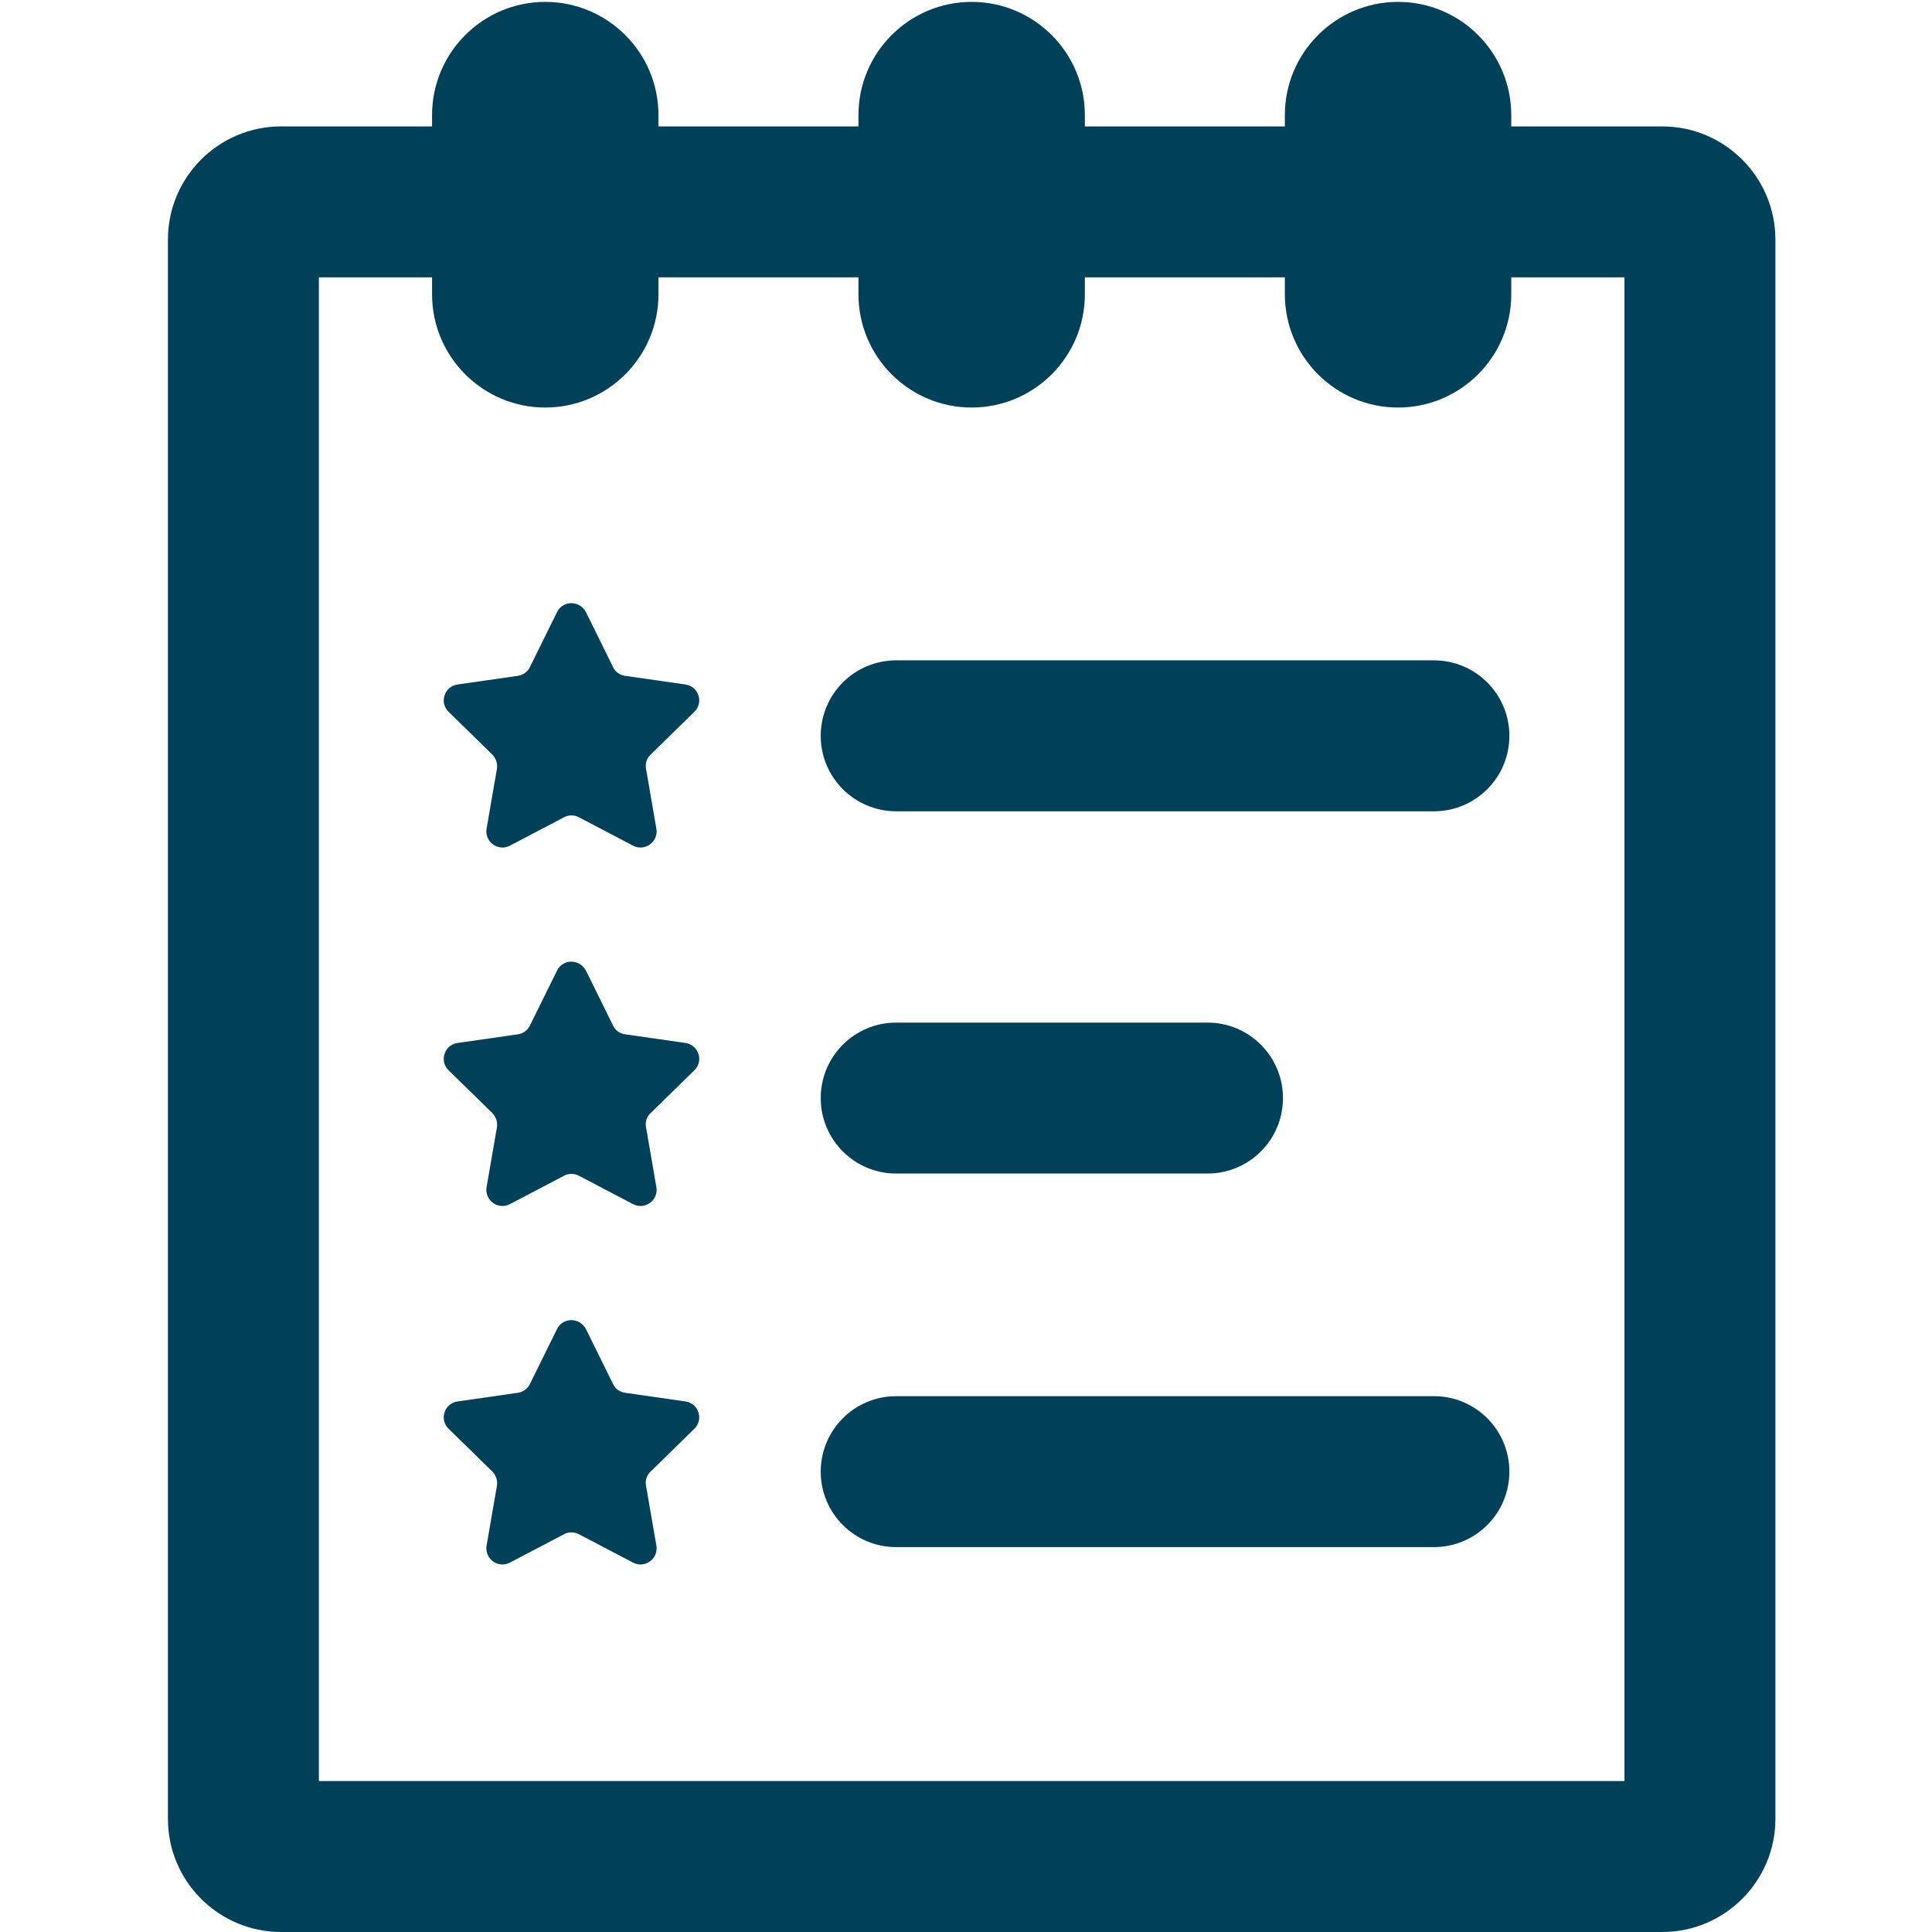
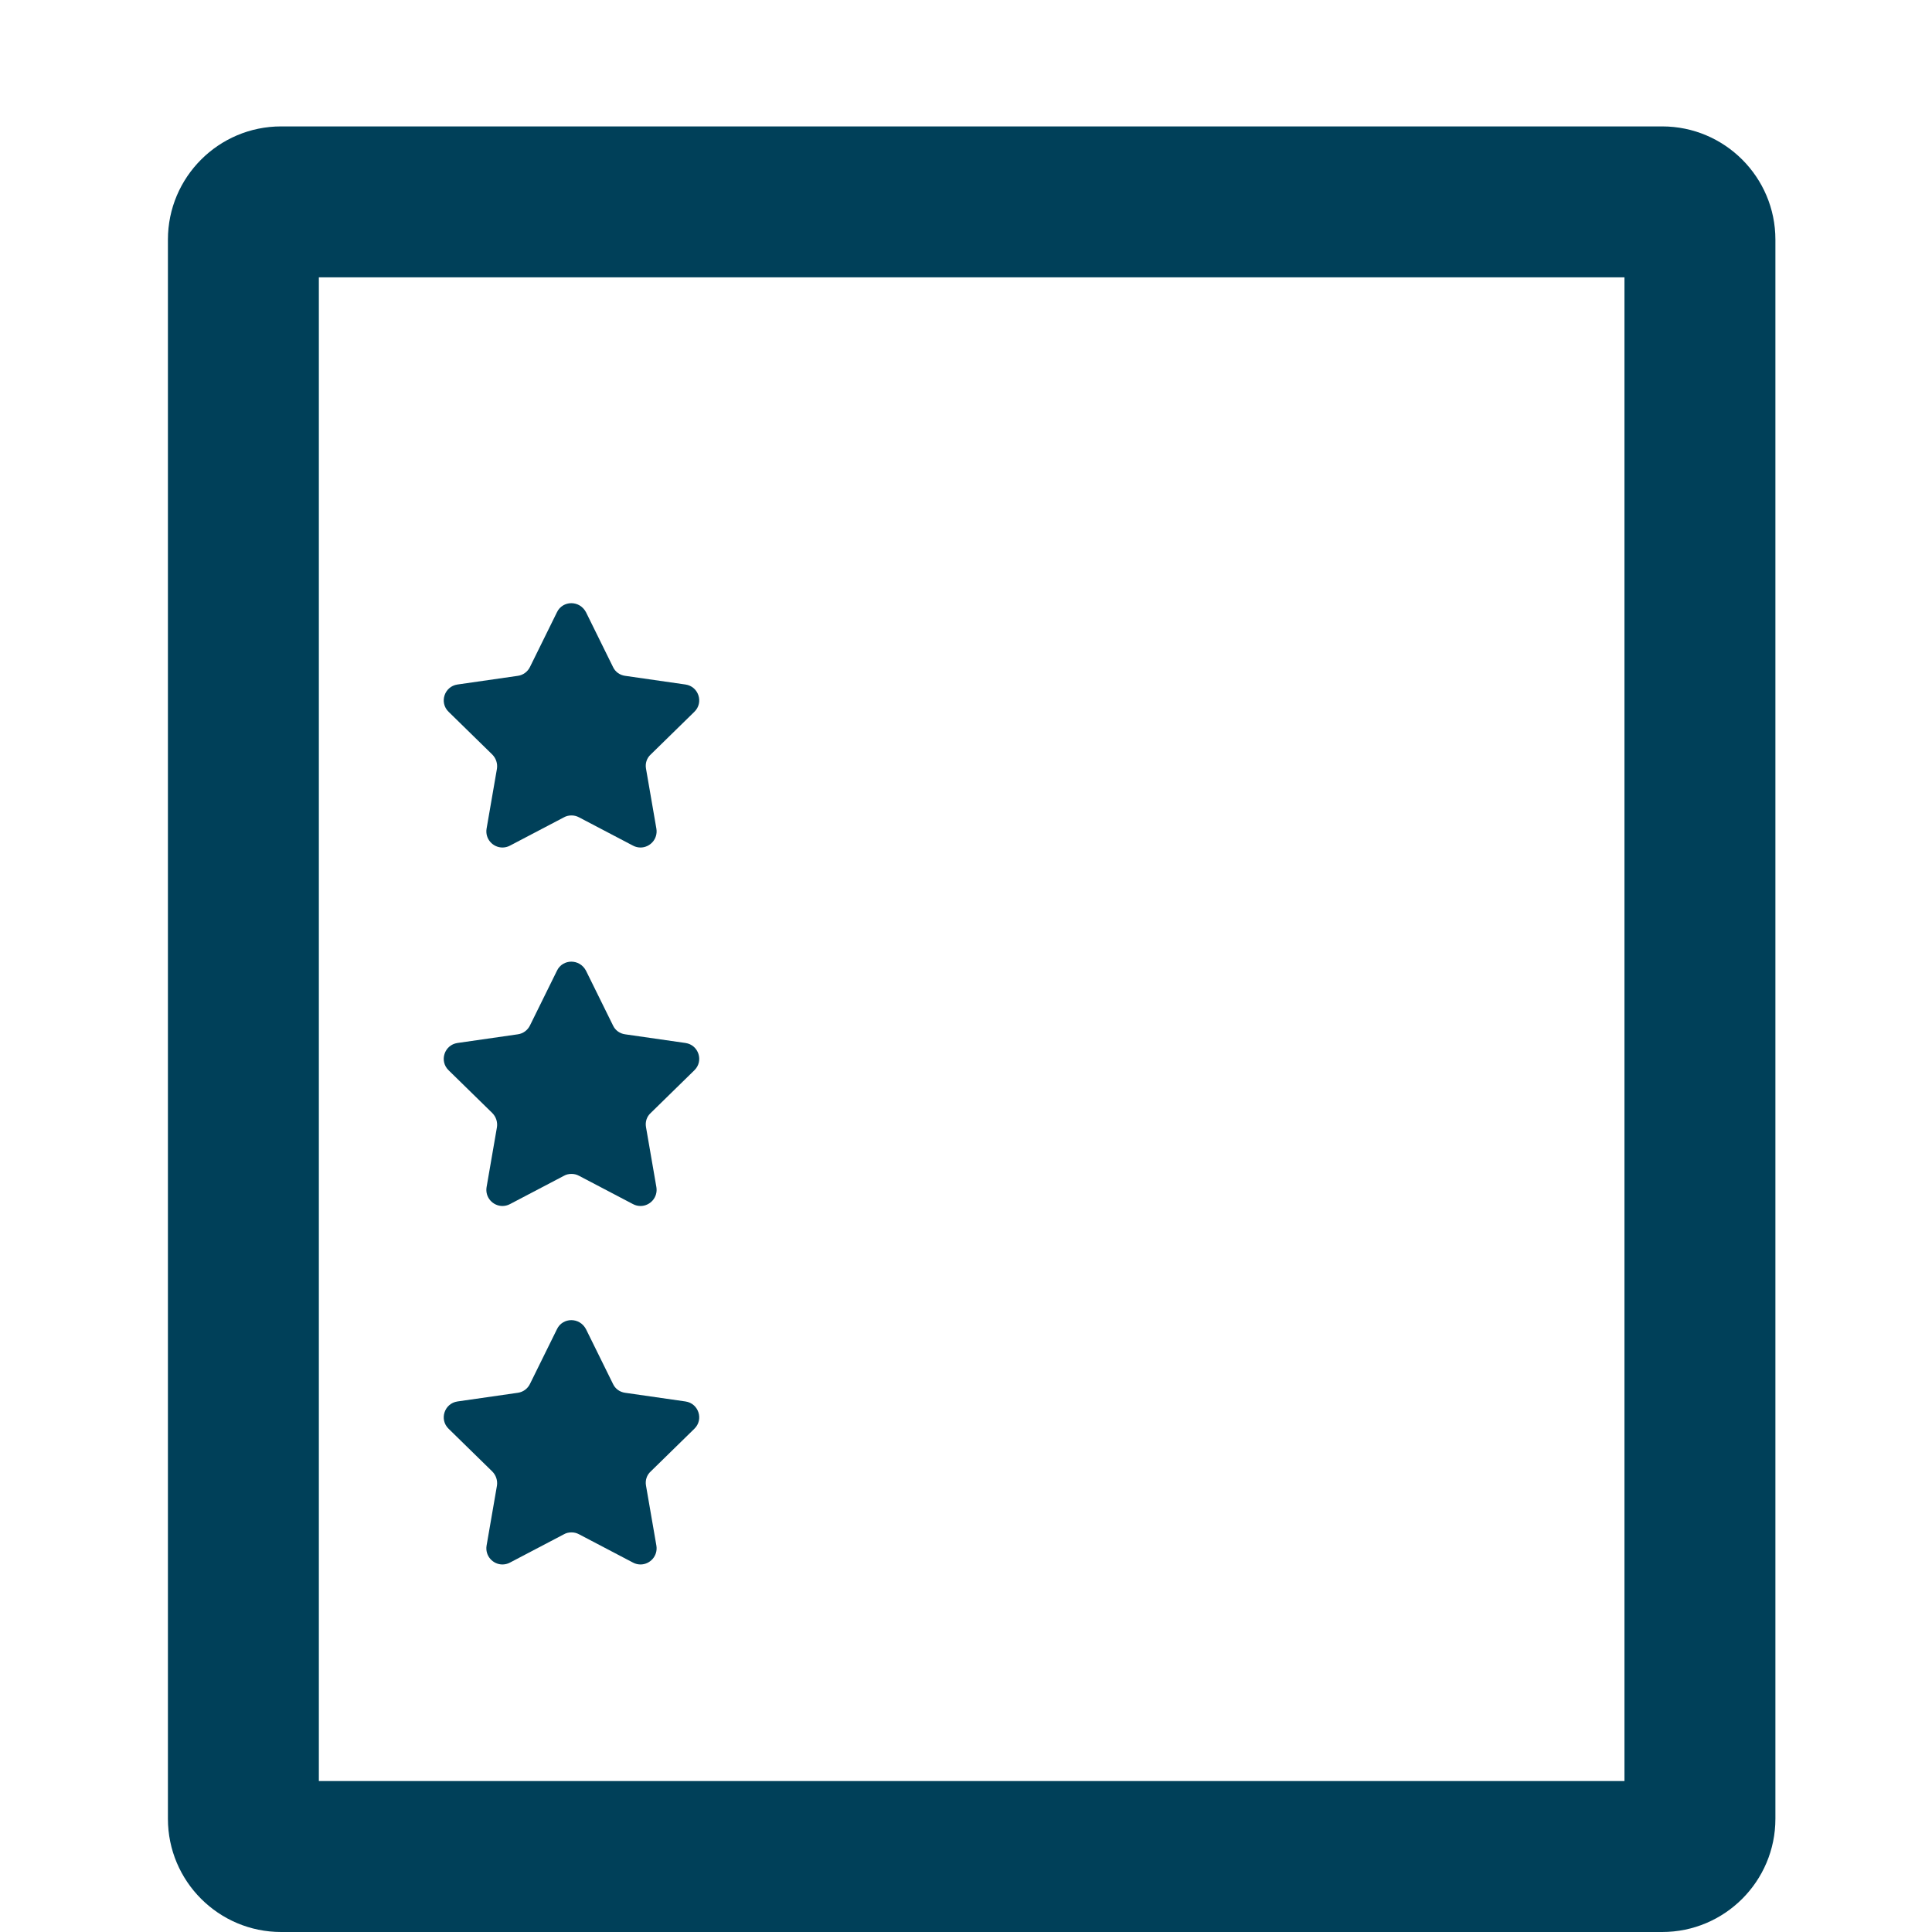
<svg xmlns="http://www.w3.org/2000/svg" t="1705477523348" class="icon" viewBox="0 0 1024 1024" version="1.1" p-id="1983" width="128" height="128">
-   <path d="M515 1c-33.1 0-60 26.9-60 60v95c0 33.1 26.9 60 60 60s60-26.9 60-60V61c0-33.1-26.9-60-60-60zM289 1c-33.1 0-60 26.9-60 60v95c0 33.1 26.9 60 60 60s60-26.9 60-60V61c0-33.1-26.9-60-60-60zM741 1c-33.1 0-60 26.9-60 60v95c0 33.1 26.9 60 60 60s60-26.9 60-60V61c0-33.1-26.9-60-60-60zM640 622H475c-22.1 0-40-17.9-40-40s17.9-40 40-40h165c22.1 0 40 17.9 40 40s-17.9 40-40 40zM760 820H475c-22.1 0-40-17.9-40-40s17.9-40 40-40h285c22.1 0 40 17.9 40 40s-17.9 40-40 40zM760 430H475c-22.1 0-40-17.9-40-40s17.9-40 40-40h285c22.1 0 40 17.9 40 40s-17.9 40-40 40z" fill="#004059" p-id="1984" />
  <path d="M861 147v797H169V147h692m20-80H149c-33.1 0-60 26.9-60 60v837c0 33.1 26.9 60 60 60h732c33.1 0 60-26.9 60-60V127c0-33.1-26.9-60-60-60z" fill="#004059" p-id="1985" />
  <path d="M302.8 319.7c-3 0-6.1 1.6-7.6 4.8l-14.3 29c-1.2 2.5-3.6 4.3-6.4 4.7l-32 4.6c-7 1-9.8 9.6-4.7 14.5l23.1 22.6c2 2 2.9 4.8 2.5 7.5l-5.5 31.8c-0.9 5.5 3.4 10 8.4 10 1.3 0 2.7-0.3 4-1l28.6-15c1.2-0.7 2.6-1 4-1s2.7 0.3 4 1l28.6 15c1.3 0.7 2.7 1 4 1 5 0 9.3-4.5 8.4-10l-5.5-31.8c-0.5-2.8 0.4-5.6 2.5-7.5l23.1-22.6c5.1-4.9 2.3-13.5-4.7-14.5l-32-4.6c-2.8-0.4-5.2-2.1-6.4-4.7l-14.3-29c-1.7-3.2-4.7-4.8-7.8-4.8zM302.8 509.7c-3 0-6.1 1.6-7.6 4.8l-14.3 29c-1.2 2.5-3.6 4.3-6.4 4.7l-32 4.6c-7 1-9.8 9.6-4.7 14.5l23.1 22.6c2 2 2.9 4.8 2.5 7.5l-5.5 31.8c-0.9 5.5 3.4 10 8.4 10 1.3 0 2.7-0.3 4-1l28.6-15c1.2-0.7 2.6-1 4-1s2.7 0.3 4 1l28.6 15c1.3 0.7 2.7 1 4 1 5 0 9.3-4.5 8.4-10l-5.5-31.8c-0.5-2.8 0.4-5.6 2.5-7.5l23.1-22.6c5.1-4.9 2.3-13.5-4.7-14.5l-32-4.6c-2.8-0.4-5.2-2.1-6.4-4.7l-14.3-29c-1.7-3.2-4.7-4.8-7.8-4.8zM302.8 699.7c-3 0-6.1 1.6-7.6 4.8l-14.3 29c-1.2 2.5-3.6 4.3-6.4 4.7l-32 4.6c-7 1-9.8 9.6-4.7 14.5l23.1 22.6c2 2 2.9 4.8 2.5 7.5l-5.5 31.8c-0.9 5.5 3.4 10 8.4 10 1.3 0 2.7-0.3 4-1l28.6-15c1.2-0.7 2.6-1 4-1s2.7 0.3 4 1l28.6 15c1.3 0.7 2.7 1 4 1 5 0 9.3-4.5 8.4-10l-5.5-31.8c-0.5-2.8 0.4-5.6 2.5-7.5l23.1-22.6c5.1-4.9 2.3-13.5-4.7-14.5l-32-4.6c-2.8-0.4-5.2-2.1-6.4-4.7l-14.3-29c-1.7-3.2-4.7-4.8-7.8-4.8z" fill="#004059" p-id="1986" />
</svg>